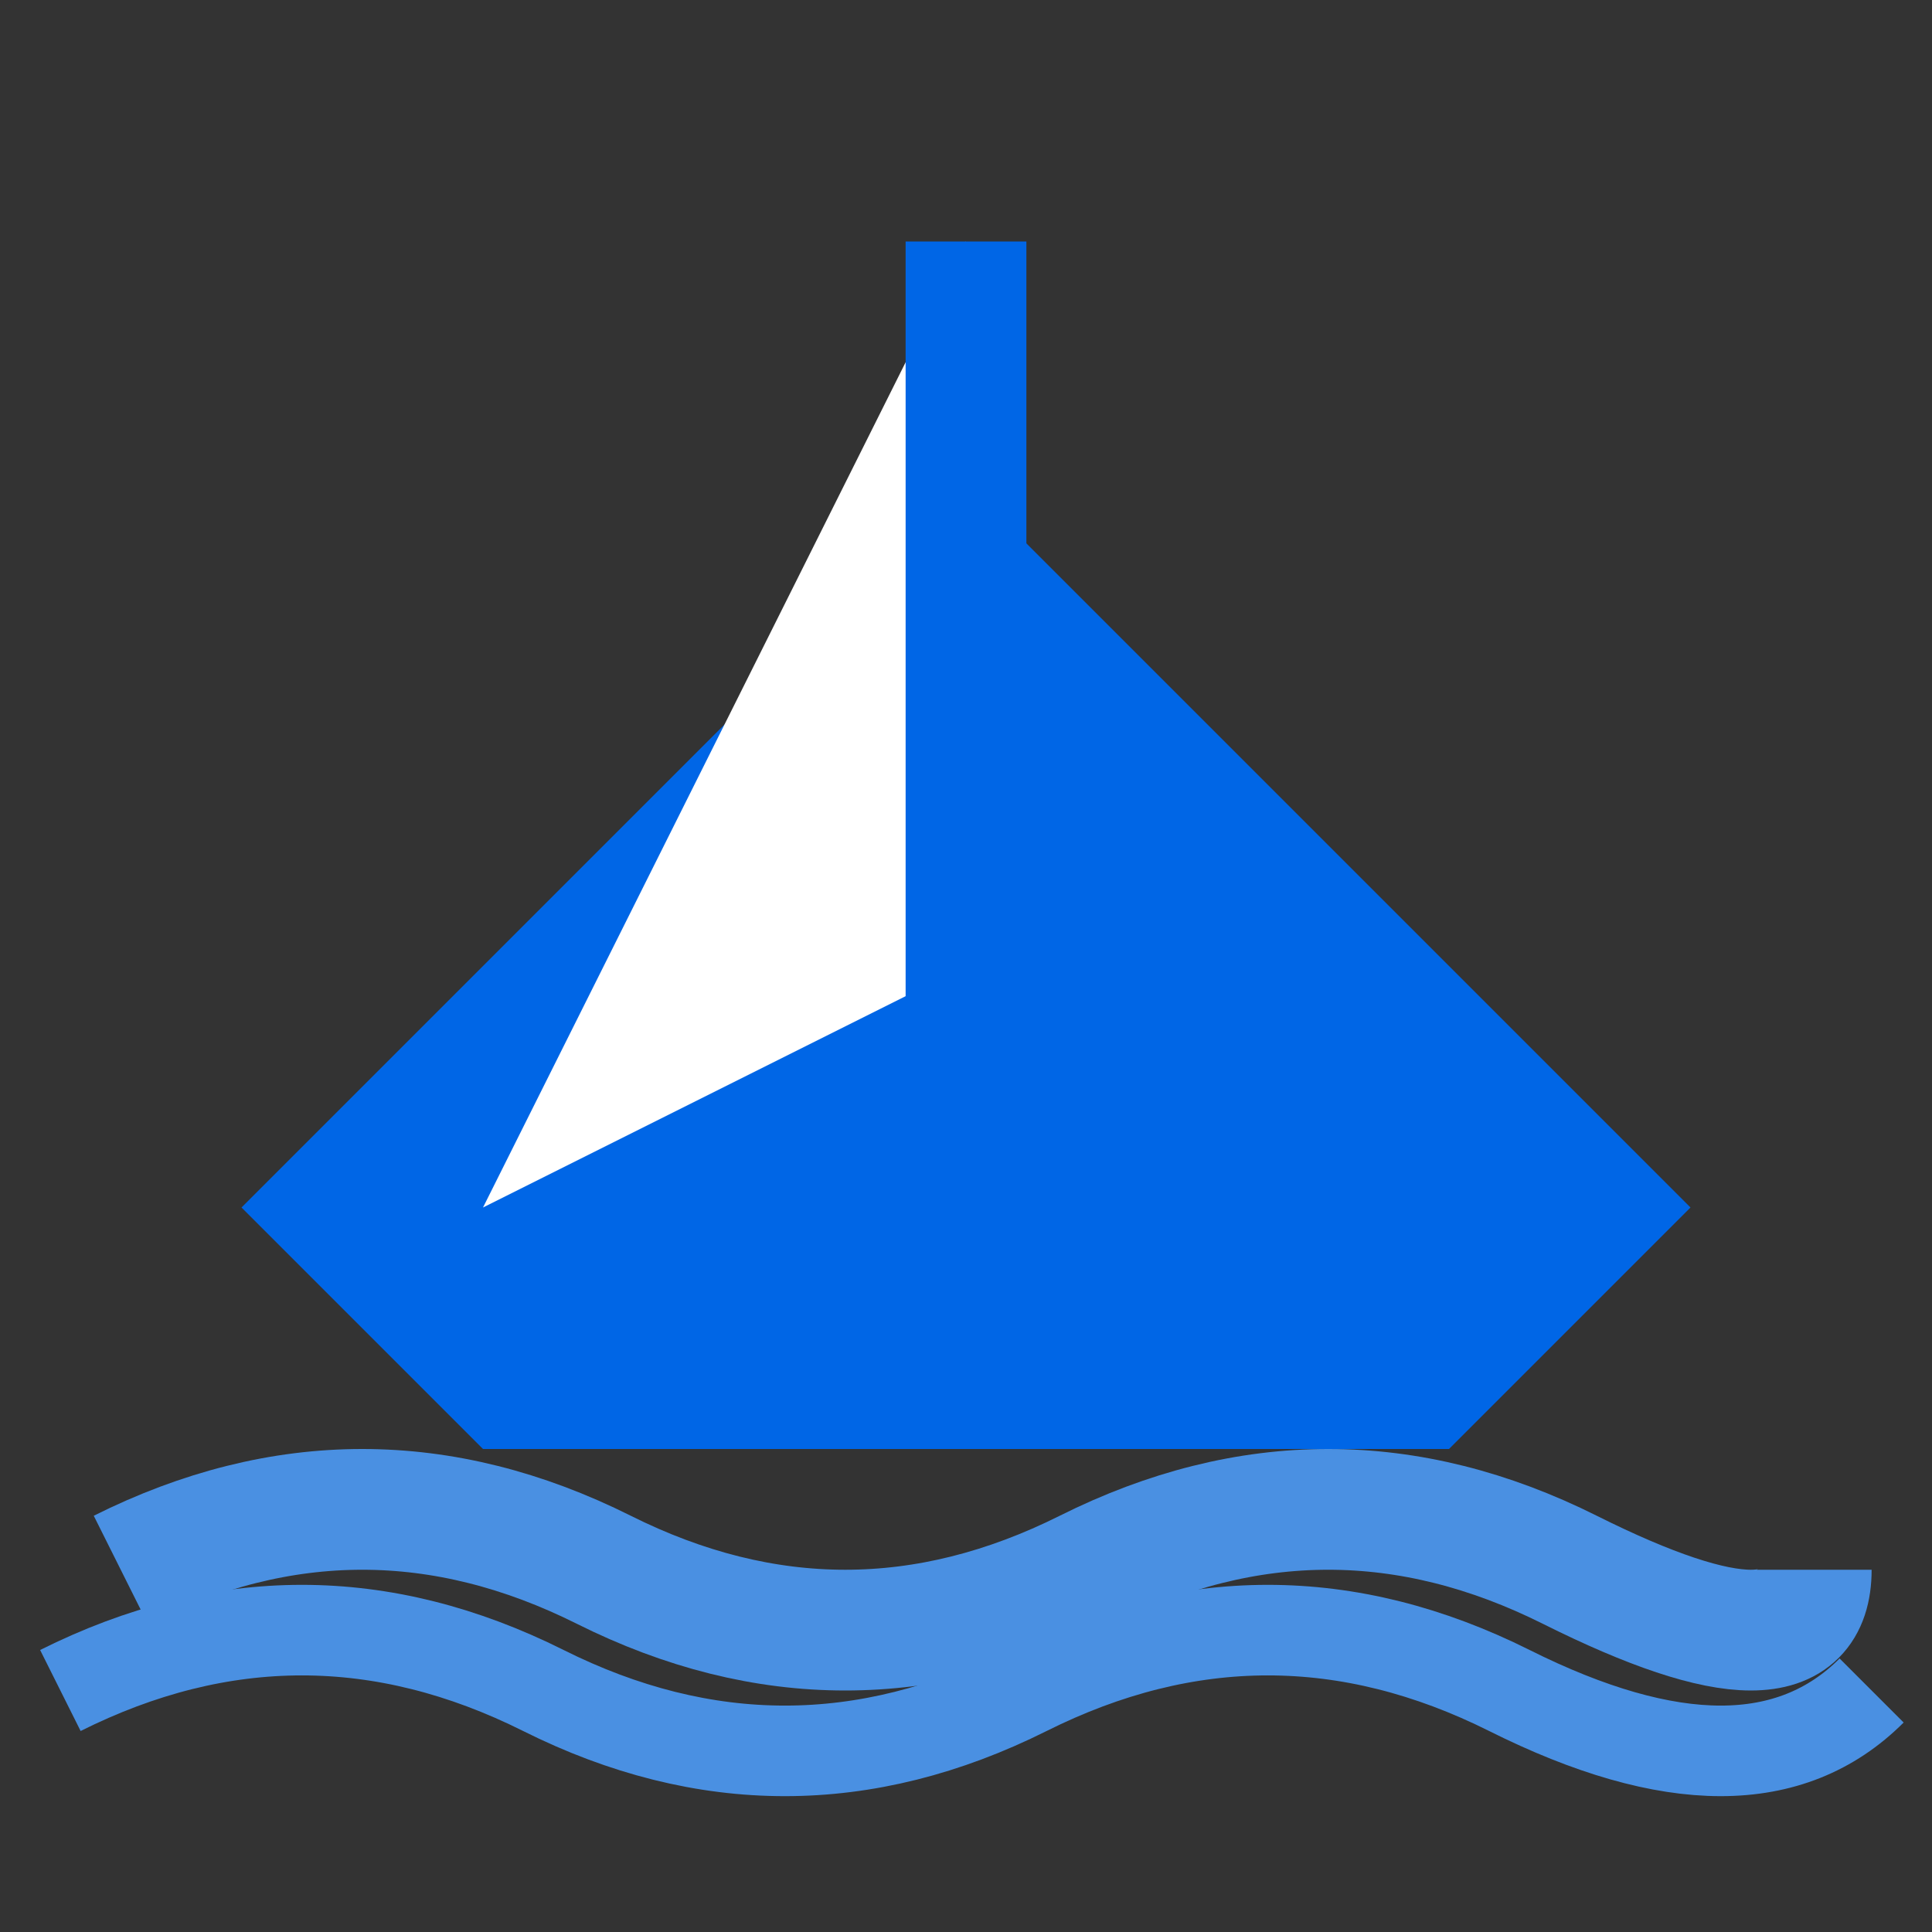
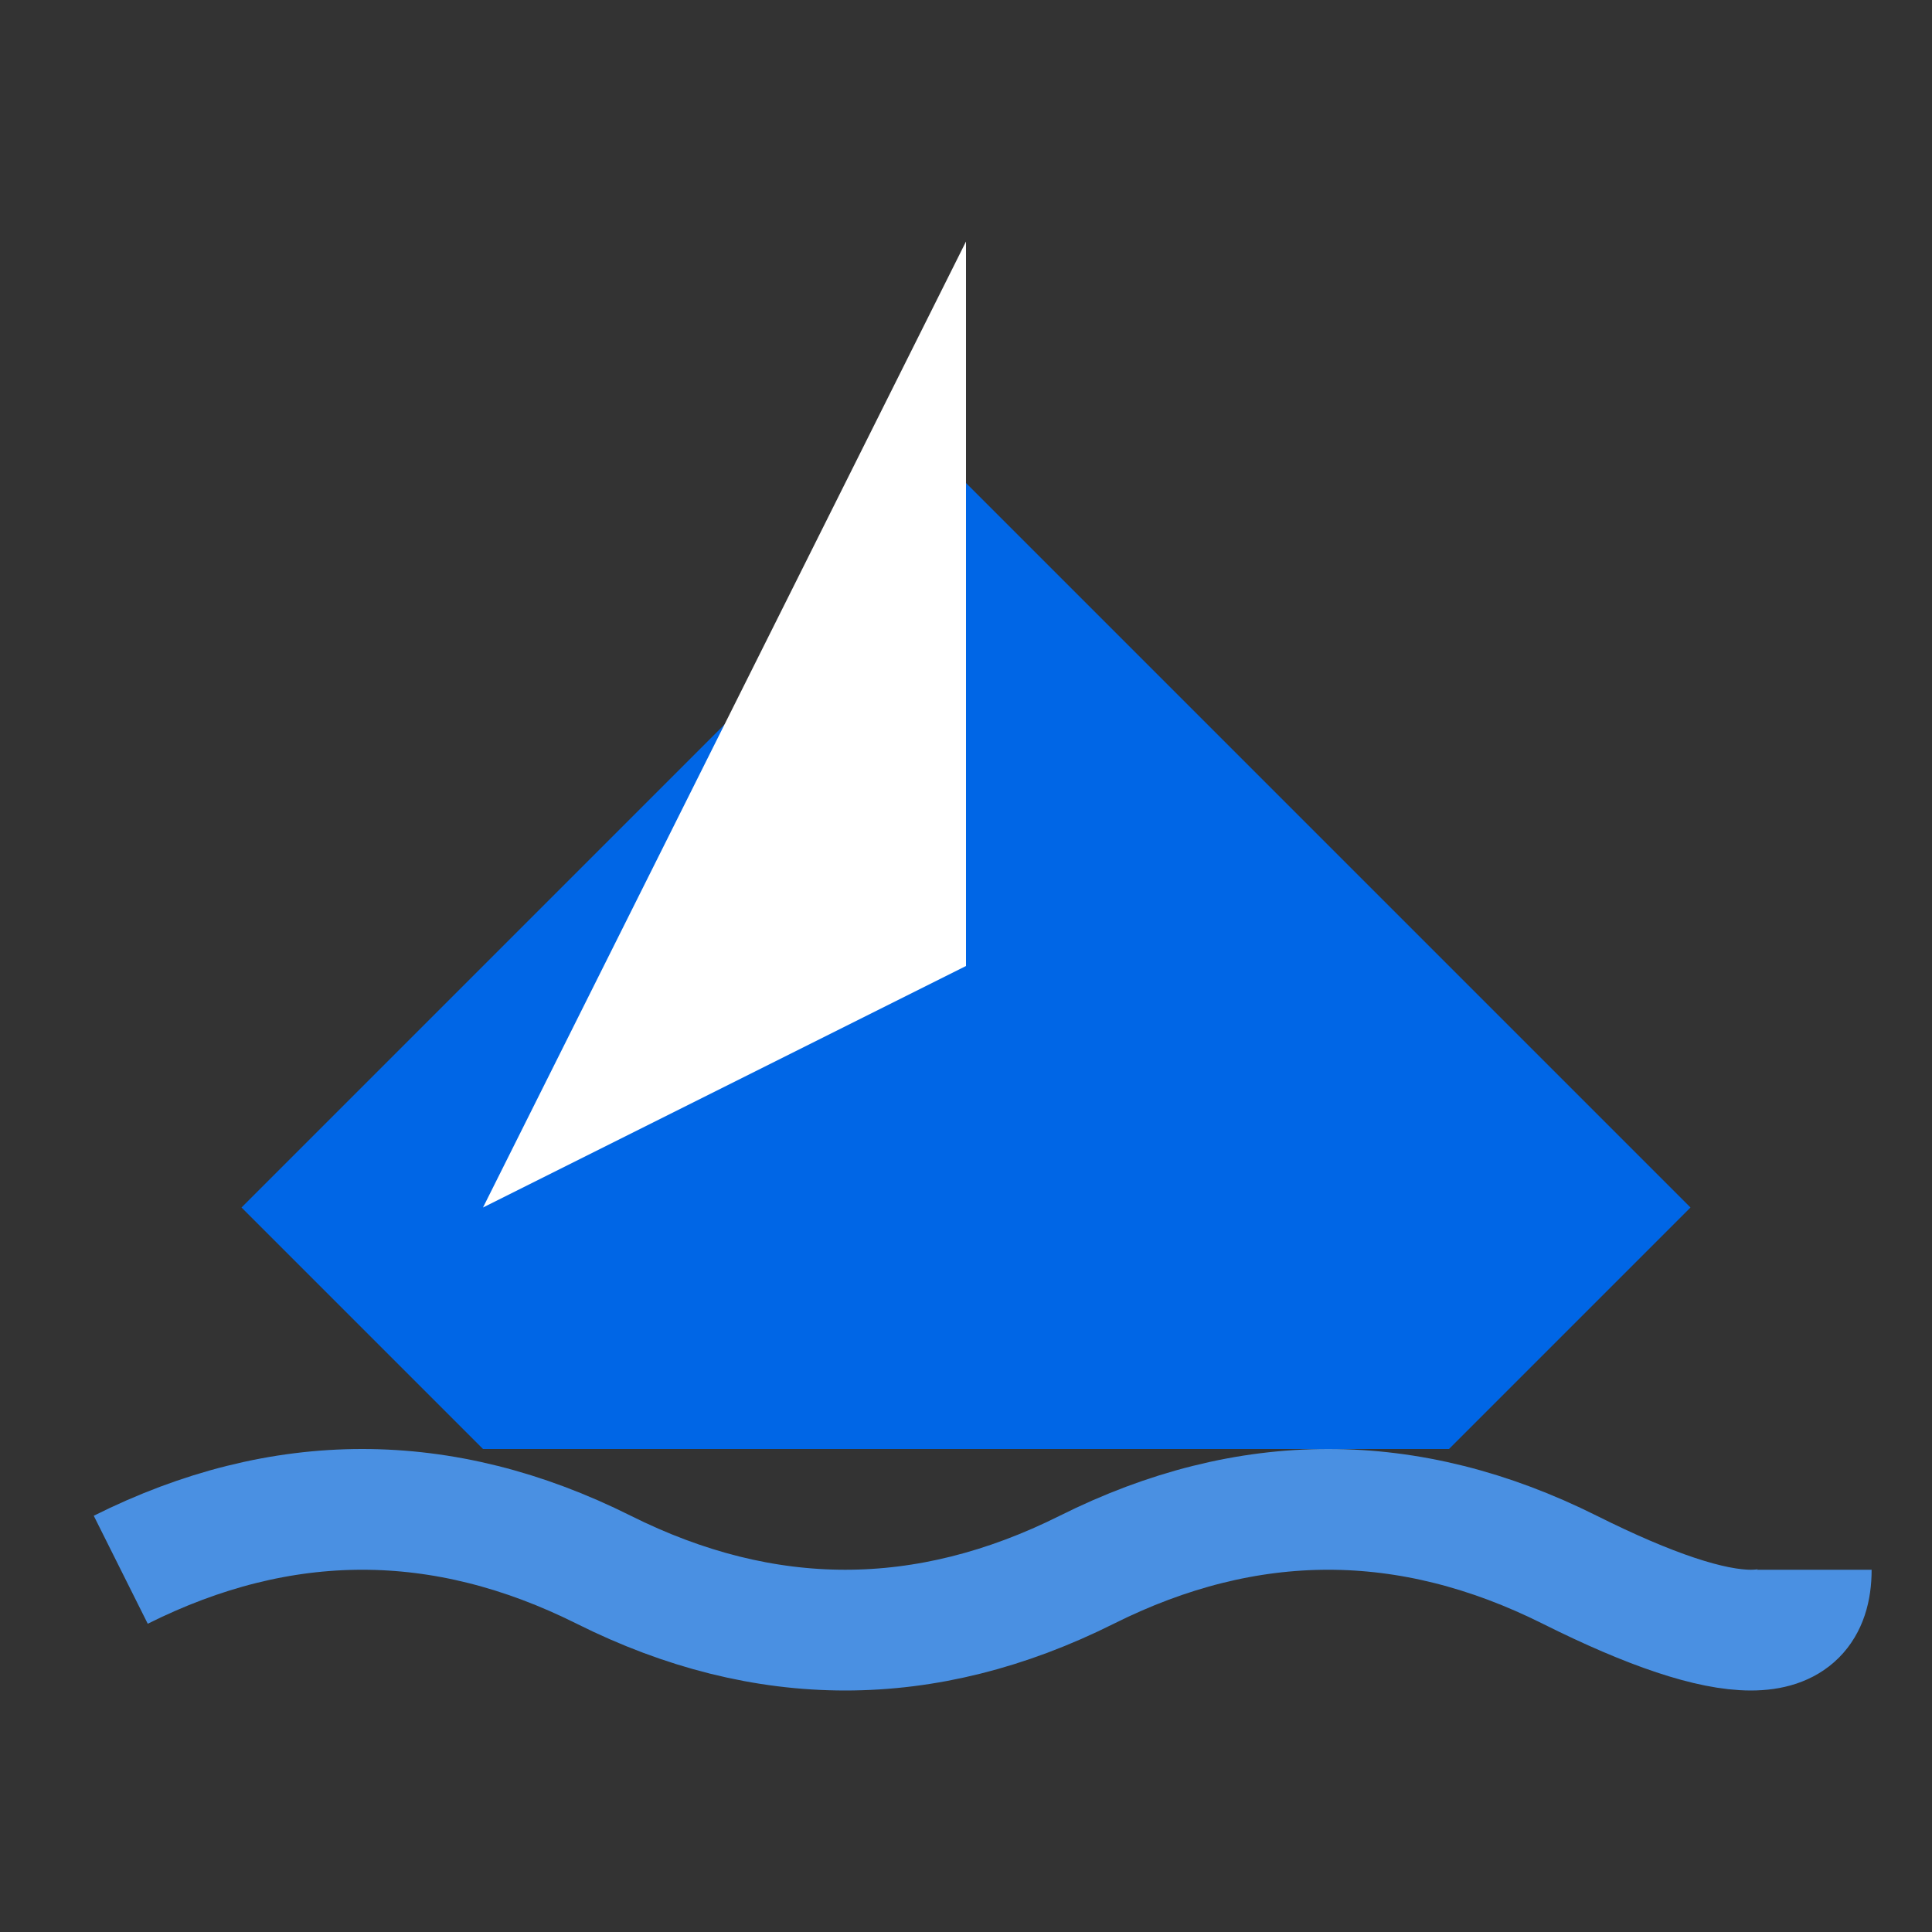
<svg xmlns="http://www.w3.org/2000/svg" width="32" height="32" viewBox="0 0 32 32" fill="none">
  <rect x="0" y="0" width="32" height="32" fill="#333333" stroke="none" />
  <path d="M4 20 L16 8 L28 20 L24 24 L8 24 Z" fill="#0066E6" />
  <path d="M16 4 L16 16 L8 20 L16 4" fill="#ffffff" />
-   <line x1="16" y1="4" x2="16" y2="24" stroke="#0066E6" stroke-width="2" />
  <path d="M2 26 Q6 24 10 26 T18 26 T26 26 T30 26" stroke="#4A90E2" stroke-width="2" fill="none" />
-   <path d="M1 28 Q5 26 9 28 T17 28 T25 28 T31 28" stroke="#4A90E2" stroke-width="1.5" fill="none" />
</svg>